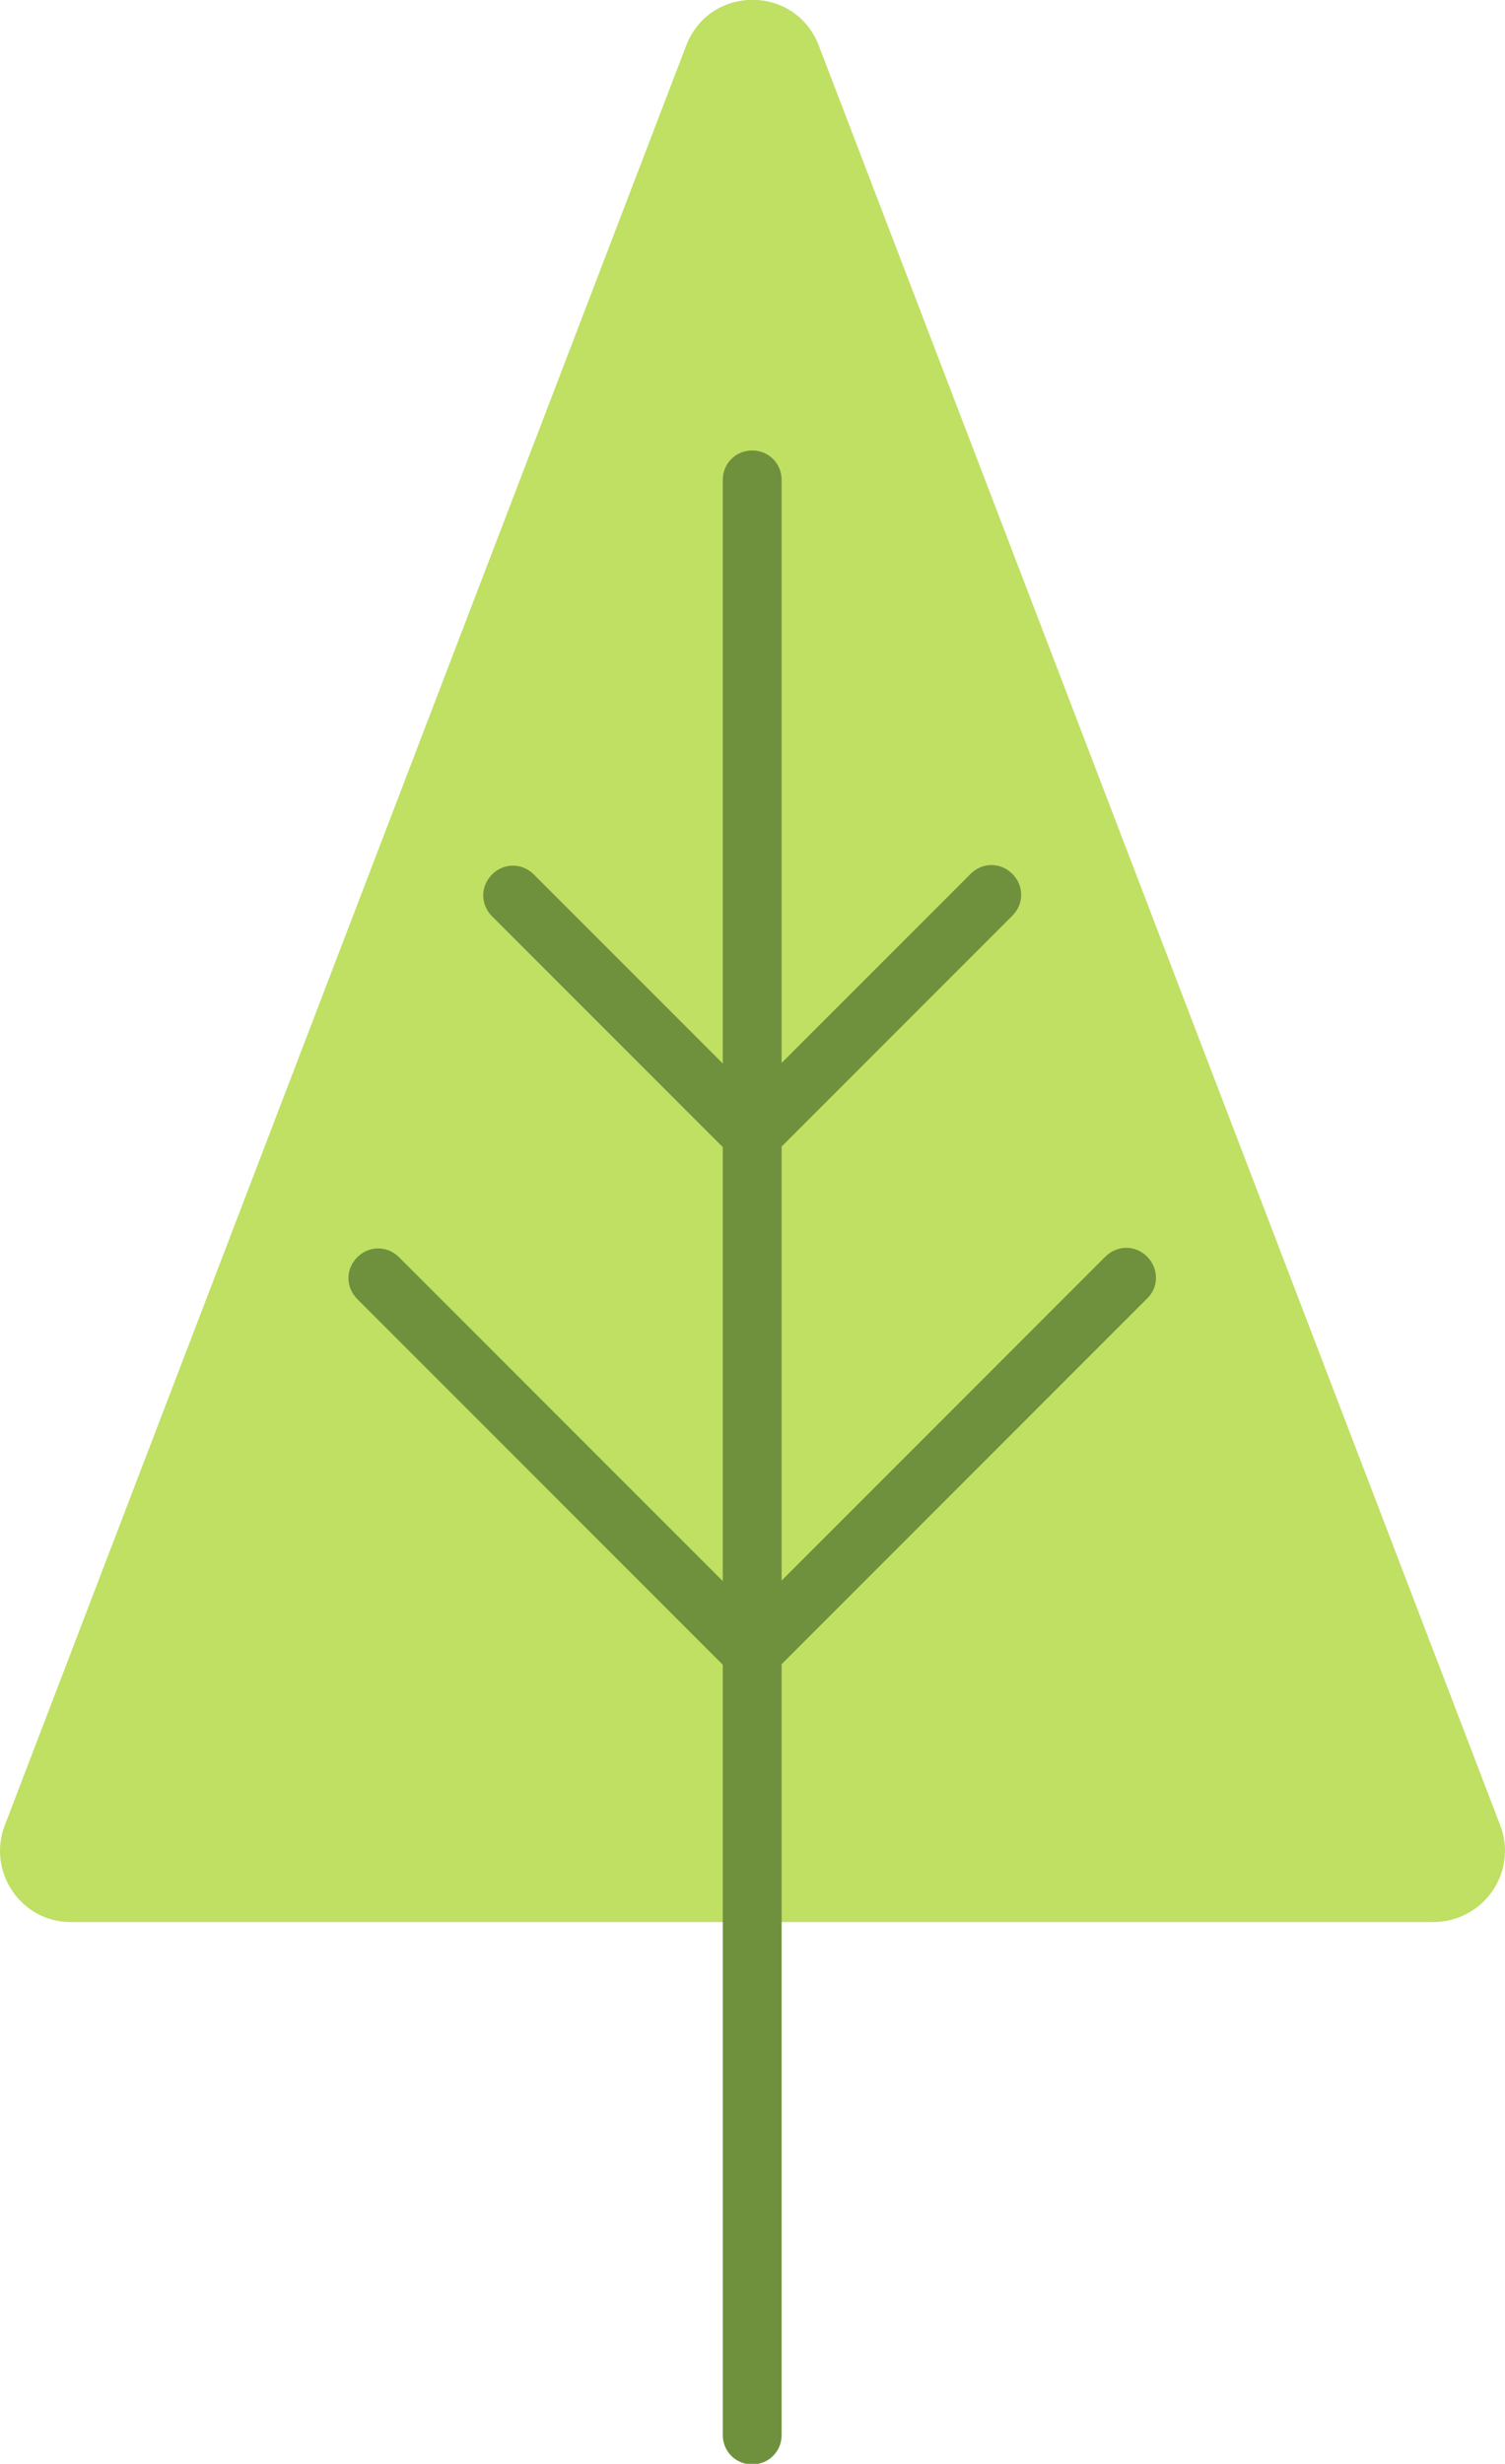
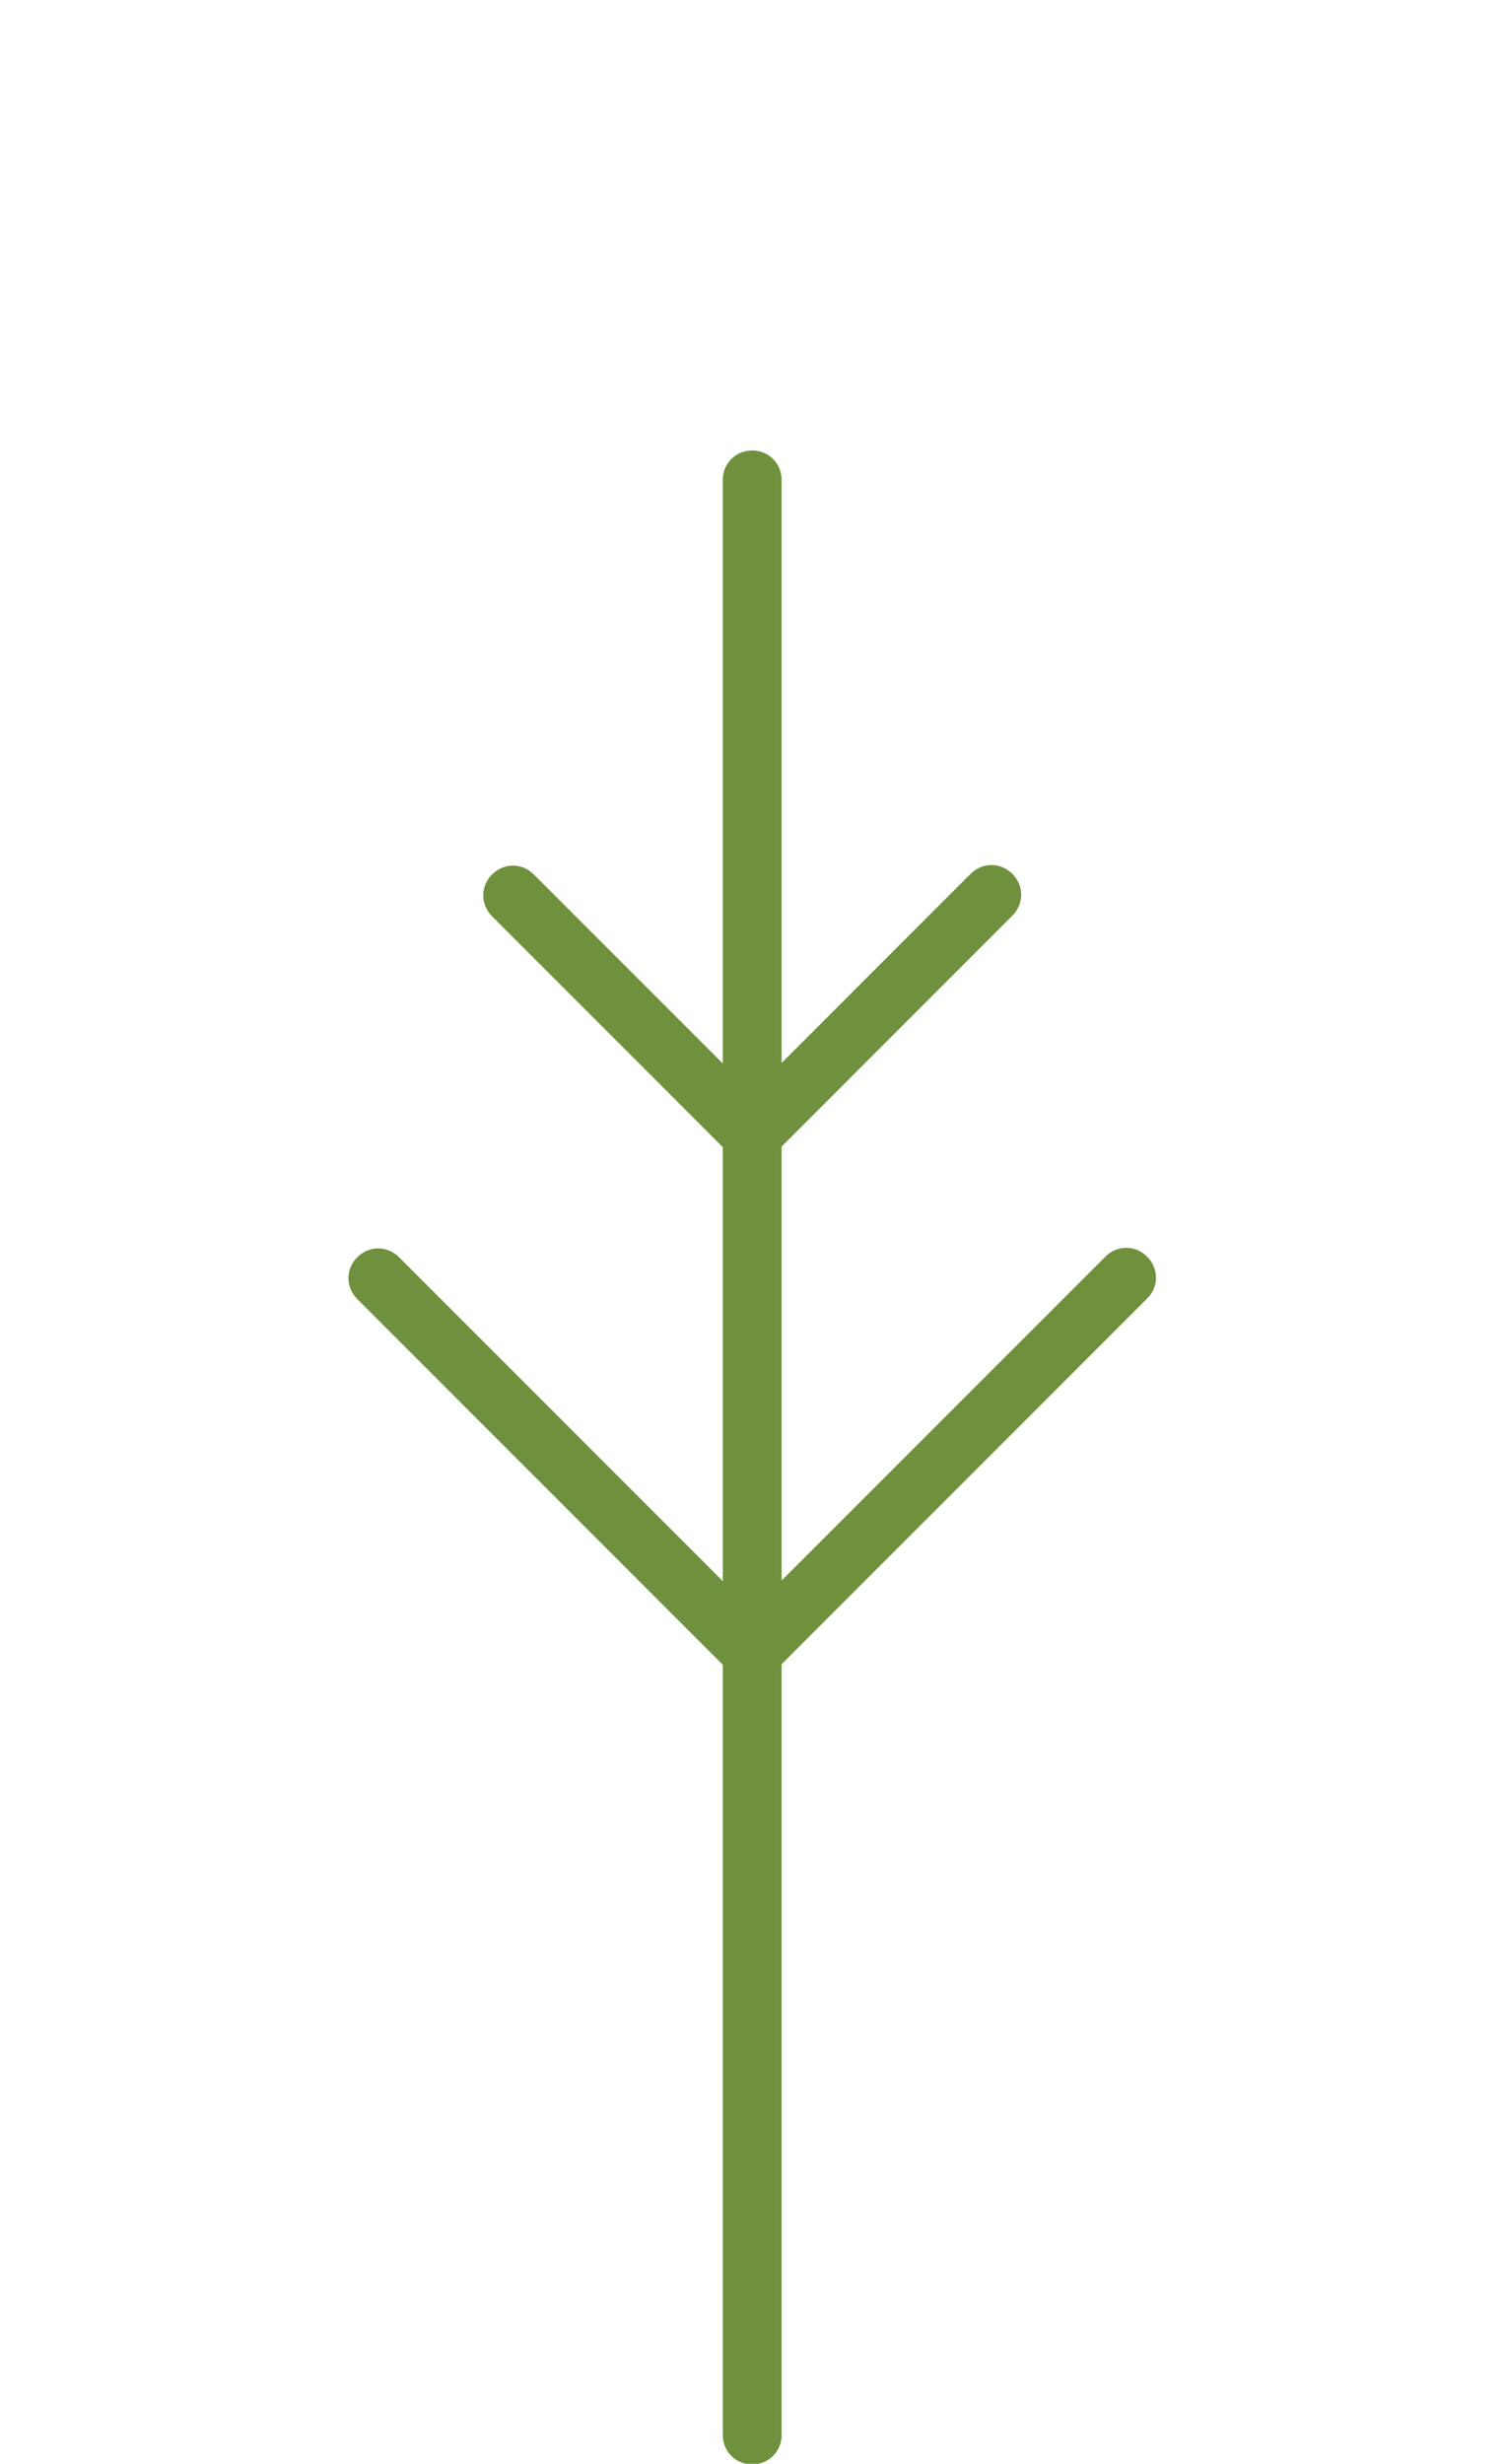
<svg xmlns="http://www.w3.org/2000/svg" enable-background="new 0 0 255.7 418.4" id="Layer_1" version="1.1" viewBox="0 0 255.7 418.4" x="0px" xml:space="preserve" y="0px">
  <g id="change1_1">
-     <path d="m254.9 310l-115.8-302.3c-4-10.3-18.5-10.3-22.5 0l-115.8 302.3c-3 7.9 2.8 16.4 11.2 16.4h231.6c8.5-0.1 14.3-8.5 11.3-16.4z" fill="#BFE063" />
-   </g>
+     </g>
  <g id="change2_1">
    <path d="m194.9 213.4c-2-2-5.1-2-7.1 0l-55 55v-73.7l39.2-39.2c2-2 2-5.1 0-7.1s-5.1-2-7.1 0l-32.1 32.1v-99c0-2.8-2.2-5-5-5s-5 2.2-5 5v99.1l-32.1-32.1c-2-2-5.1-2-7.1 0s-2 5.1 0 7.1l39.2 39.2v73.7l-55-55c-2-2-5.1-2-7.1 0s-2 5.1 0 7.1l62.1 62.1v130.8c0 2.8 2.2 5 5 5s5-2.2 5-5v-130.9l62.1-62.1c2-1.9 2-5.1 0-7.1z" fill="#6F913D" />
  </g>
</svg>